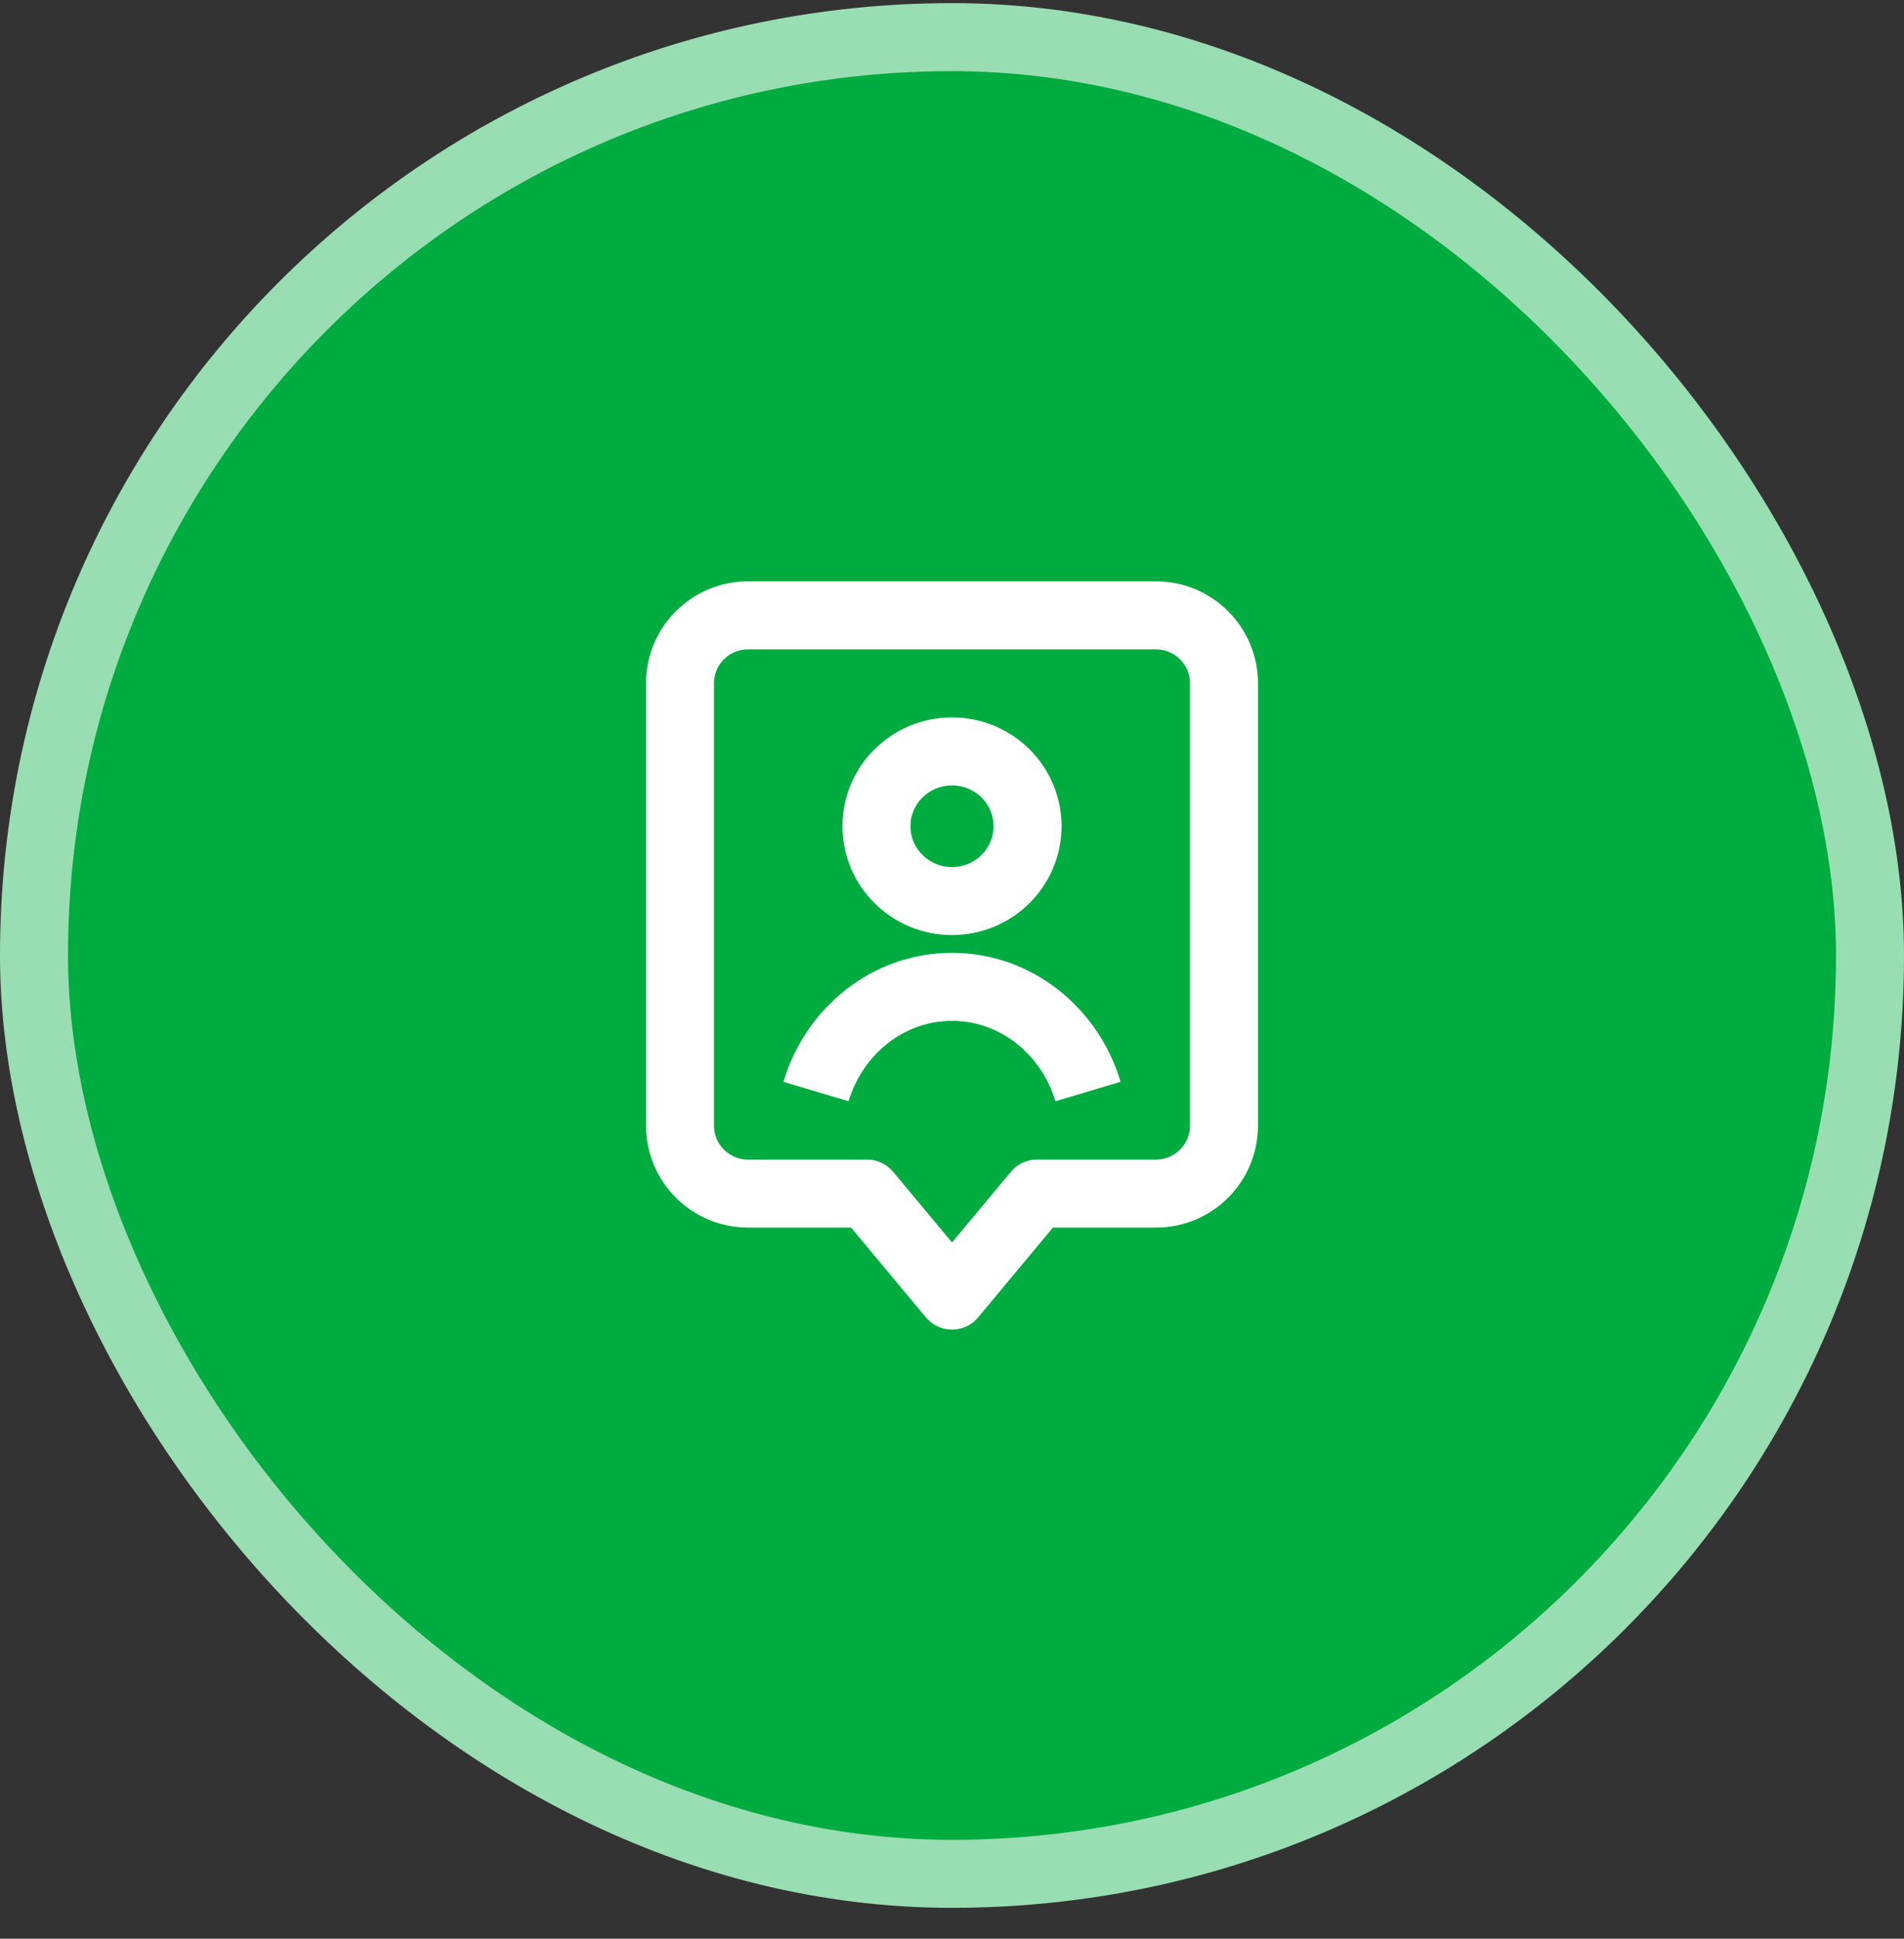
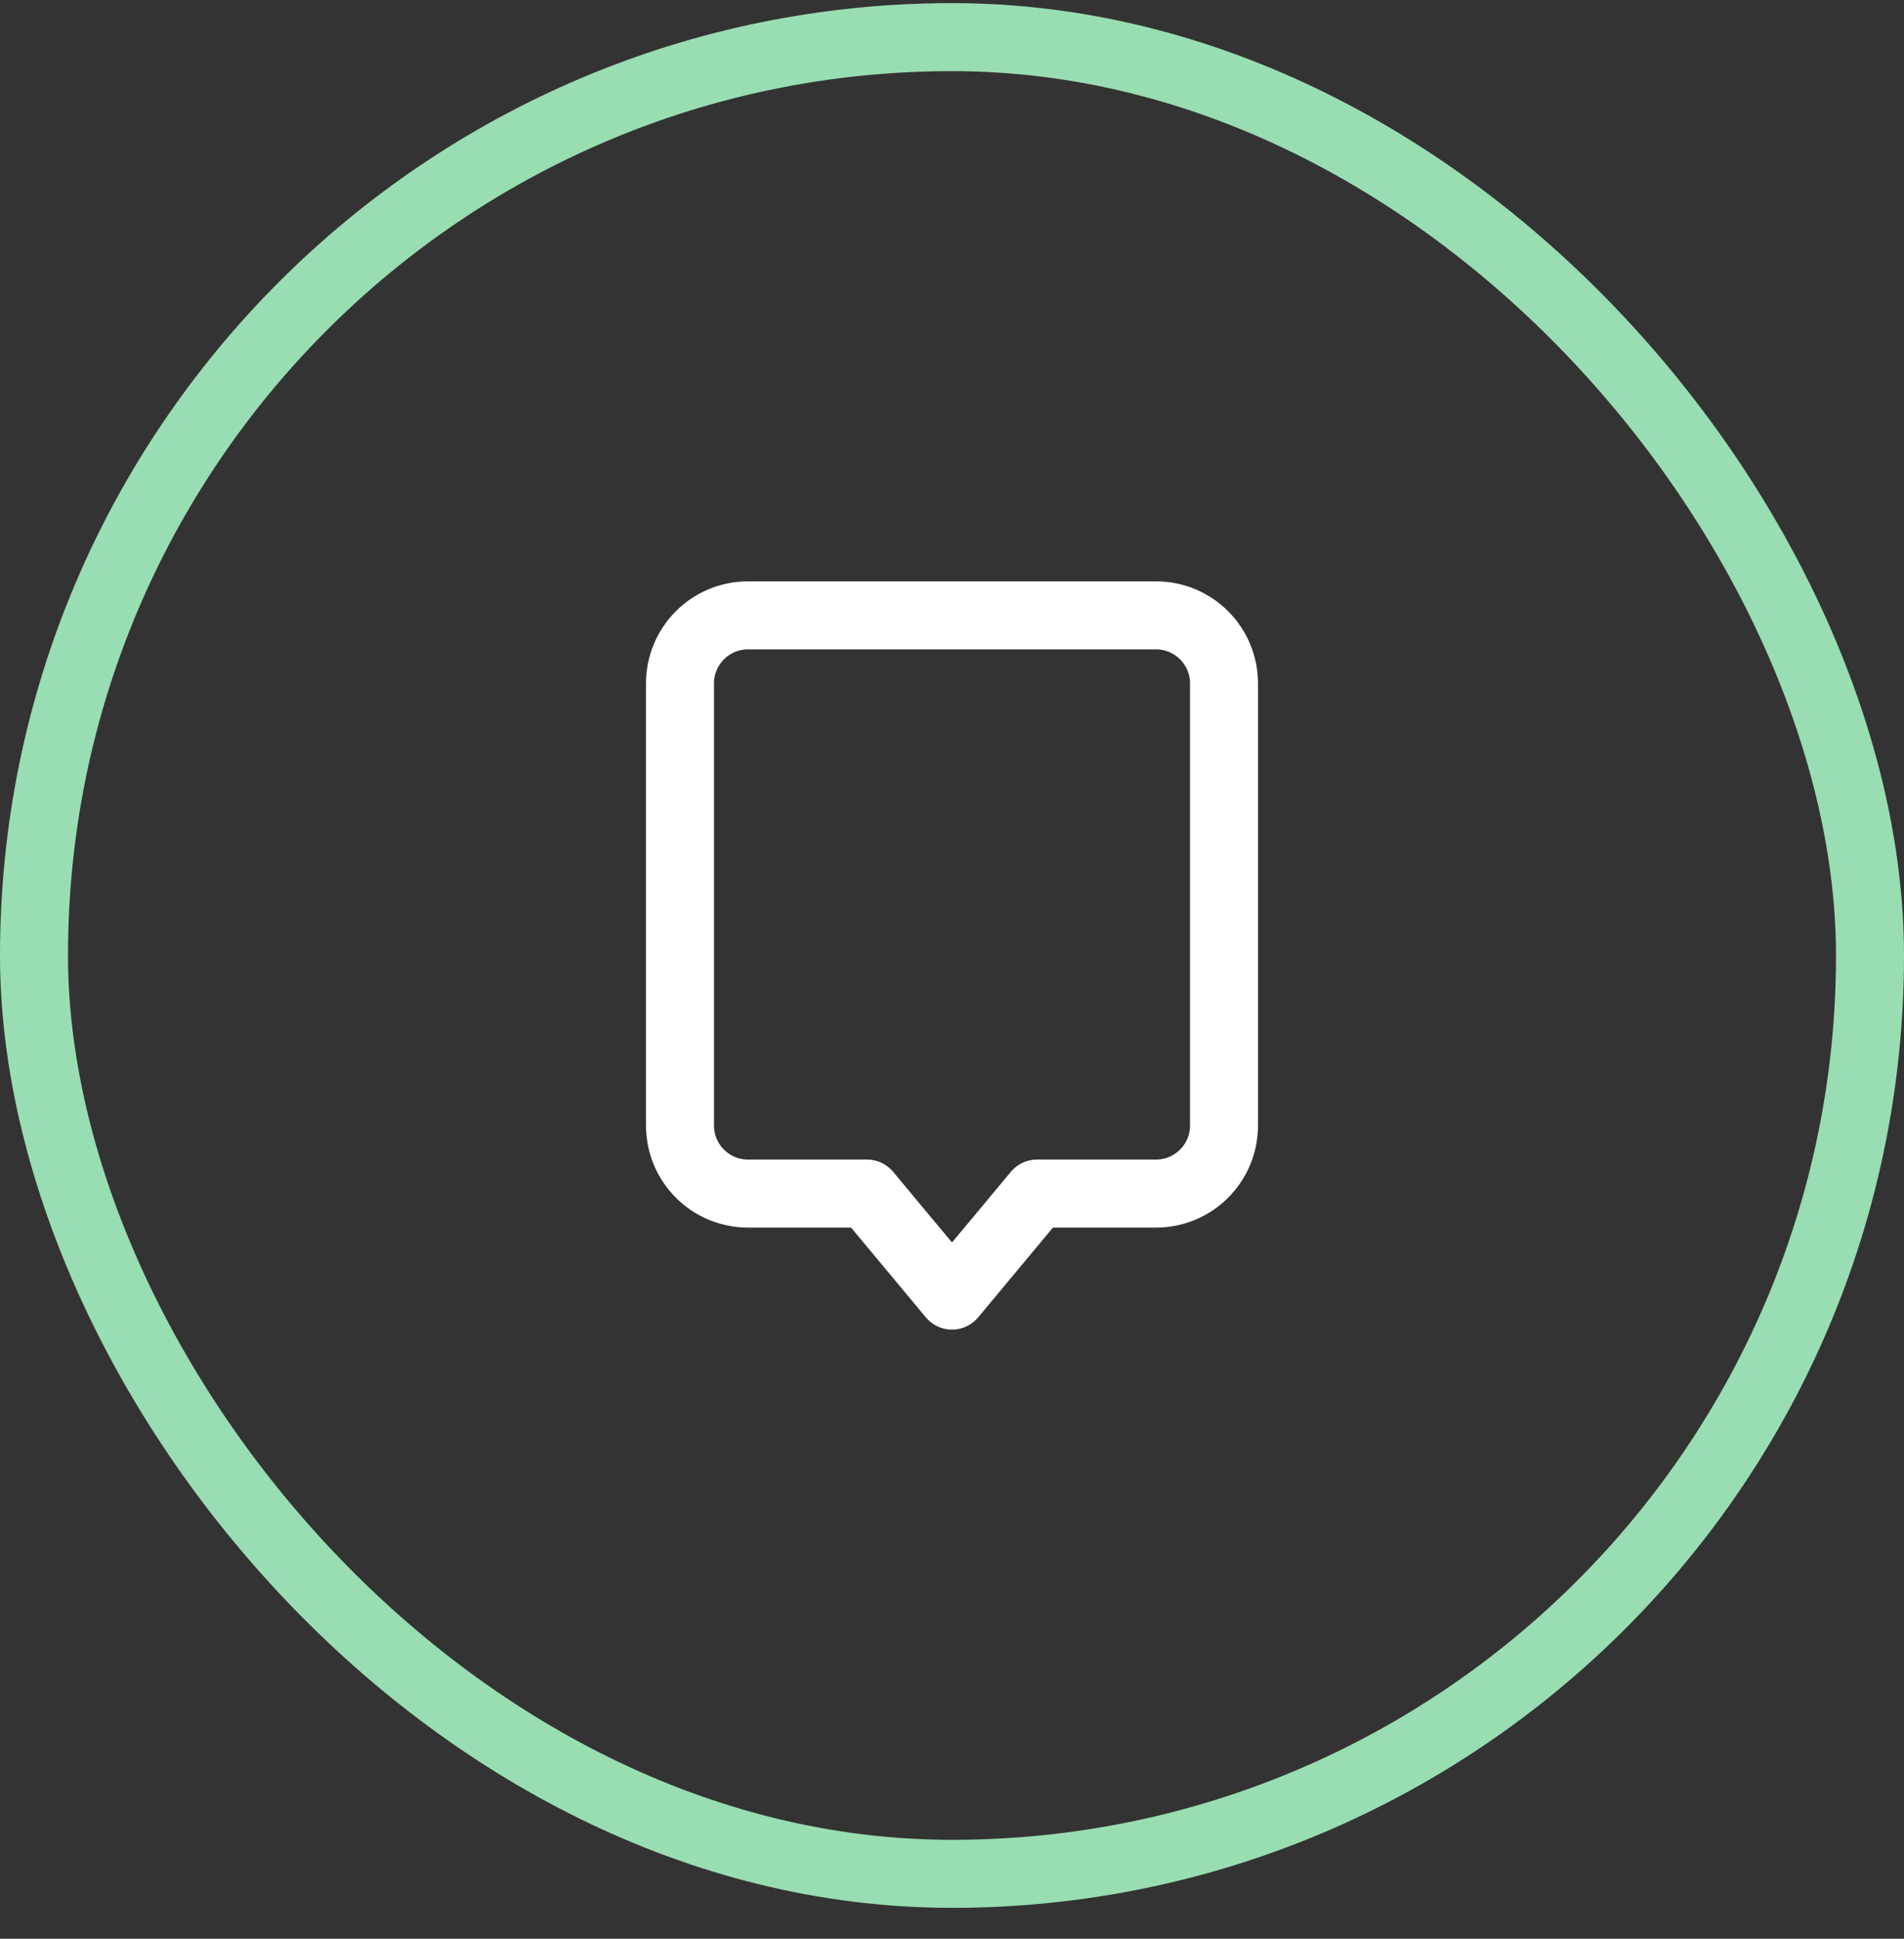
<svg xmlns="http://www.w3.org/2000/svg" width="56" height="57" viewBox="0 0 56 57" fill="none">
  <rect x="0" y="0" width="56" height="57" fill="#333333" stroke="none" />
-   <rect x="1" y="1.092" width="54" height="54" rx="27" fill="#00AB3F" />
  <path d="M20 20.092C20 18.988 20.895 18.092 22 18.092H34C35.105 18.092 36 18.988 36 20.092V33.092C36 34.197 35.105 35.092 34 35.092H30.5L28 38.092L25.5 35.092H22C20.895 35.092 20 34.197 20 33.092V20.092Z" stroke="white" stroke-width="2" stroke-linejoin="round" />
-   <path d="M24 32.092C24.534 30.308 26.123 29.014 28 29.014C29.877 29.014 31.466 30.308 32 32.092M30.222 24.291C30.222 25.506 29.227 26.491 28 26.491C26.773 26.491 25.778 25.506 25.778 24.291C25.778 23.077 26.773 22.092 28 22.092C29.227 22.092 30.222 23.077 30.222 24.291Z" stroke="white" stroke-width="2" />
  <rect x="1" y="1.092" width="54" height="54" rx="27" stroke="#99DDB2" stroke-width="2" />
</svg>